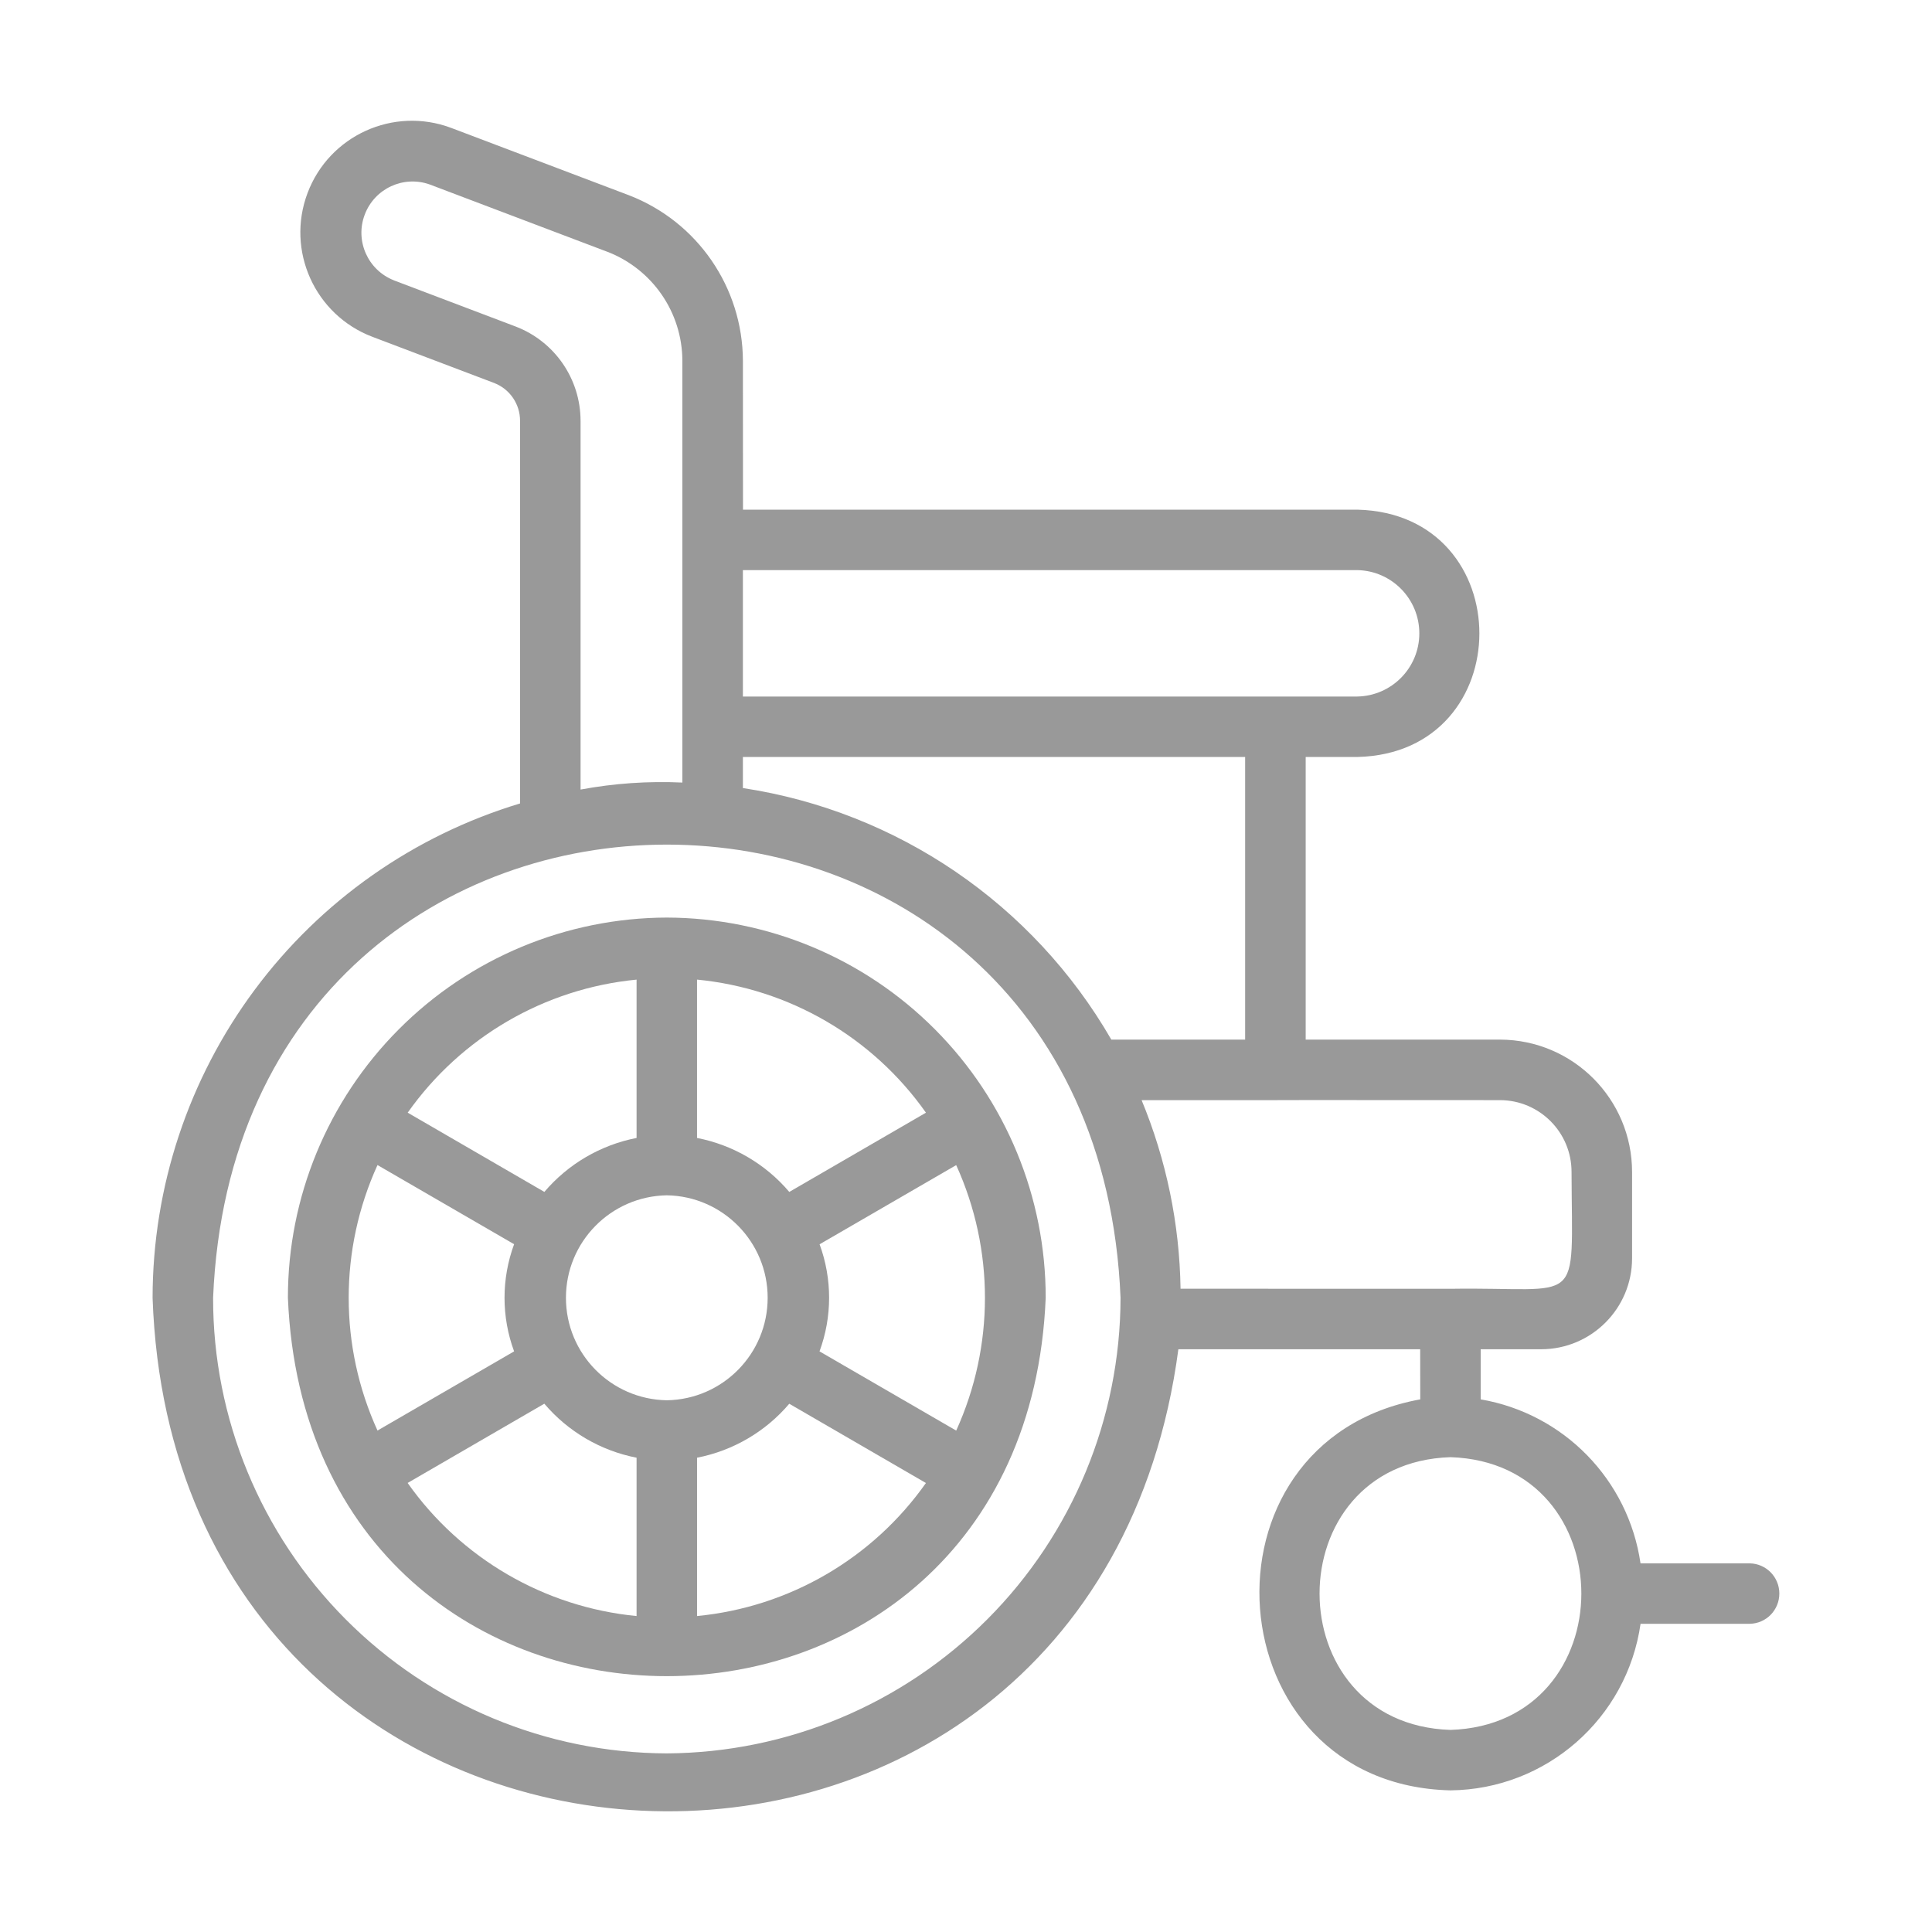
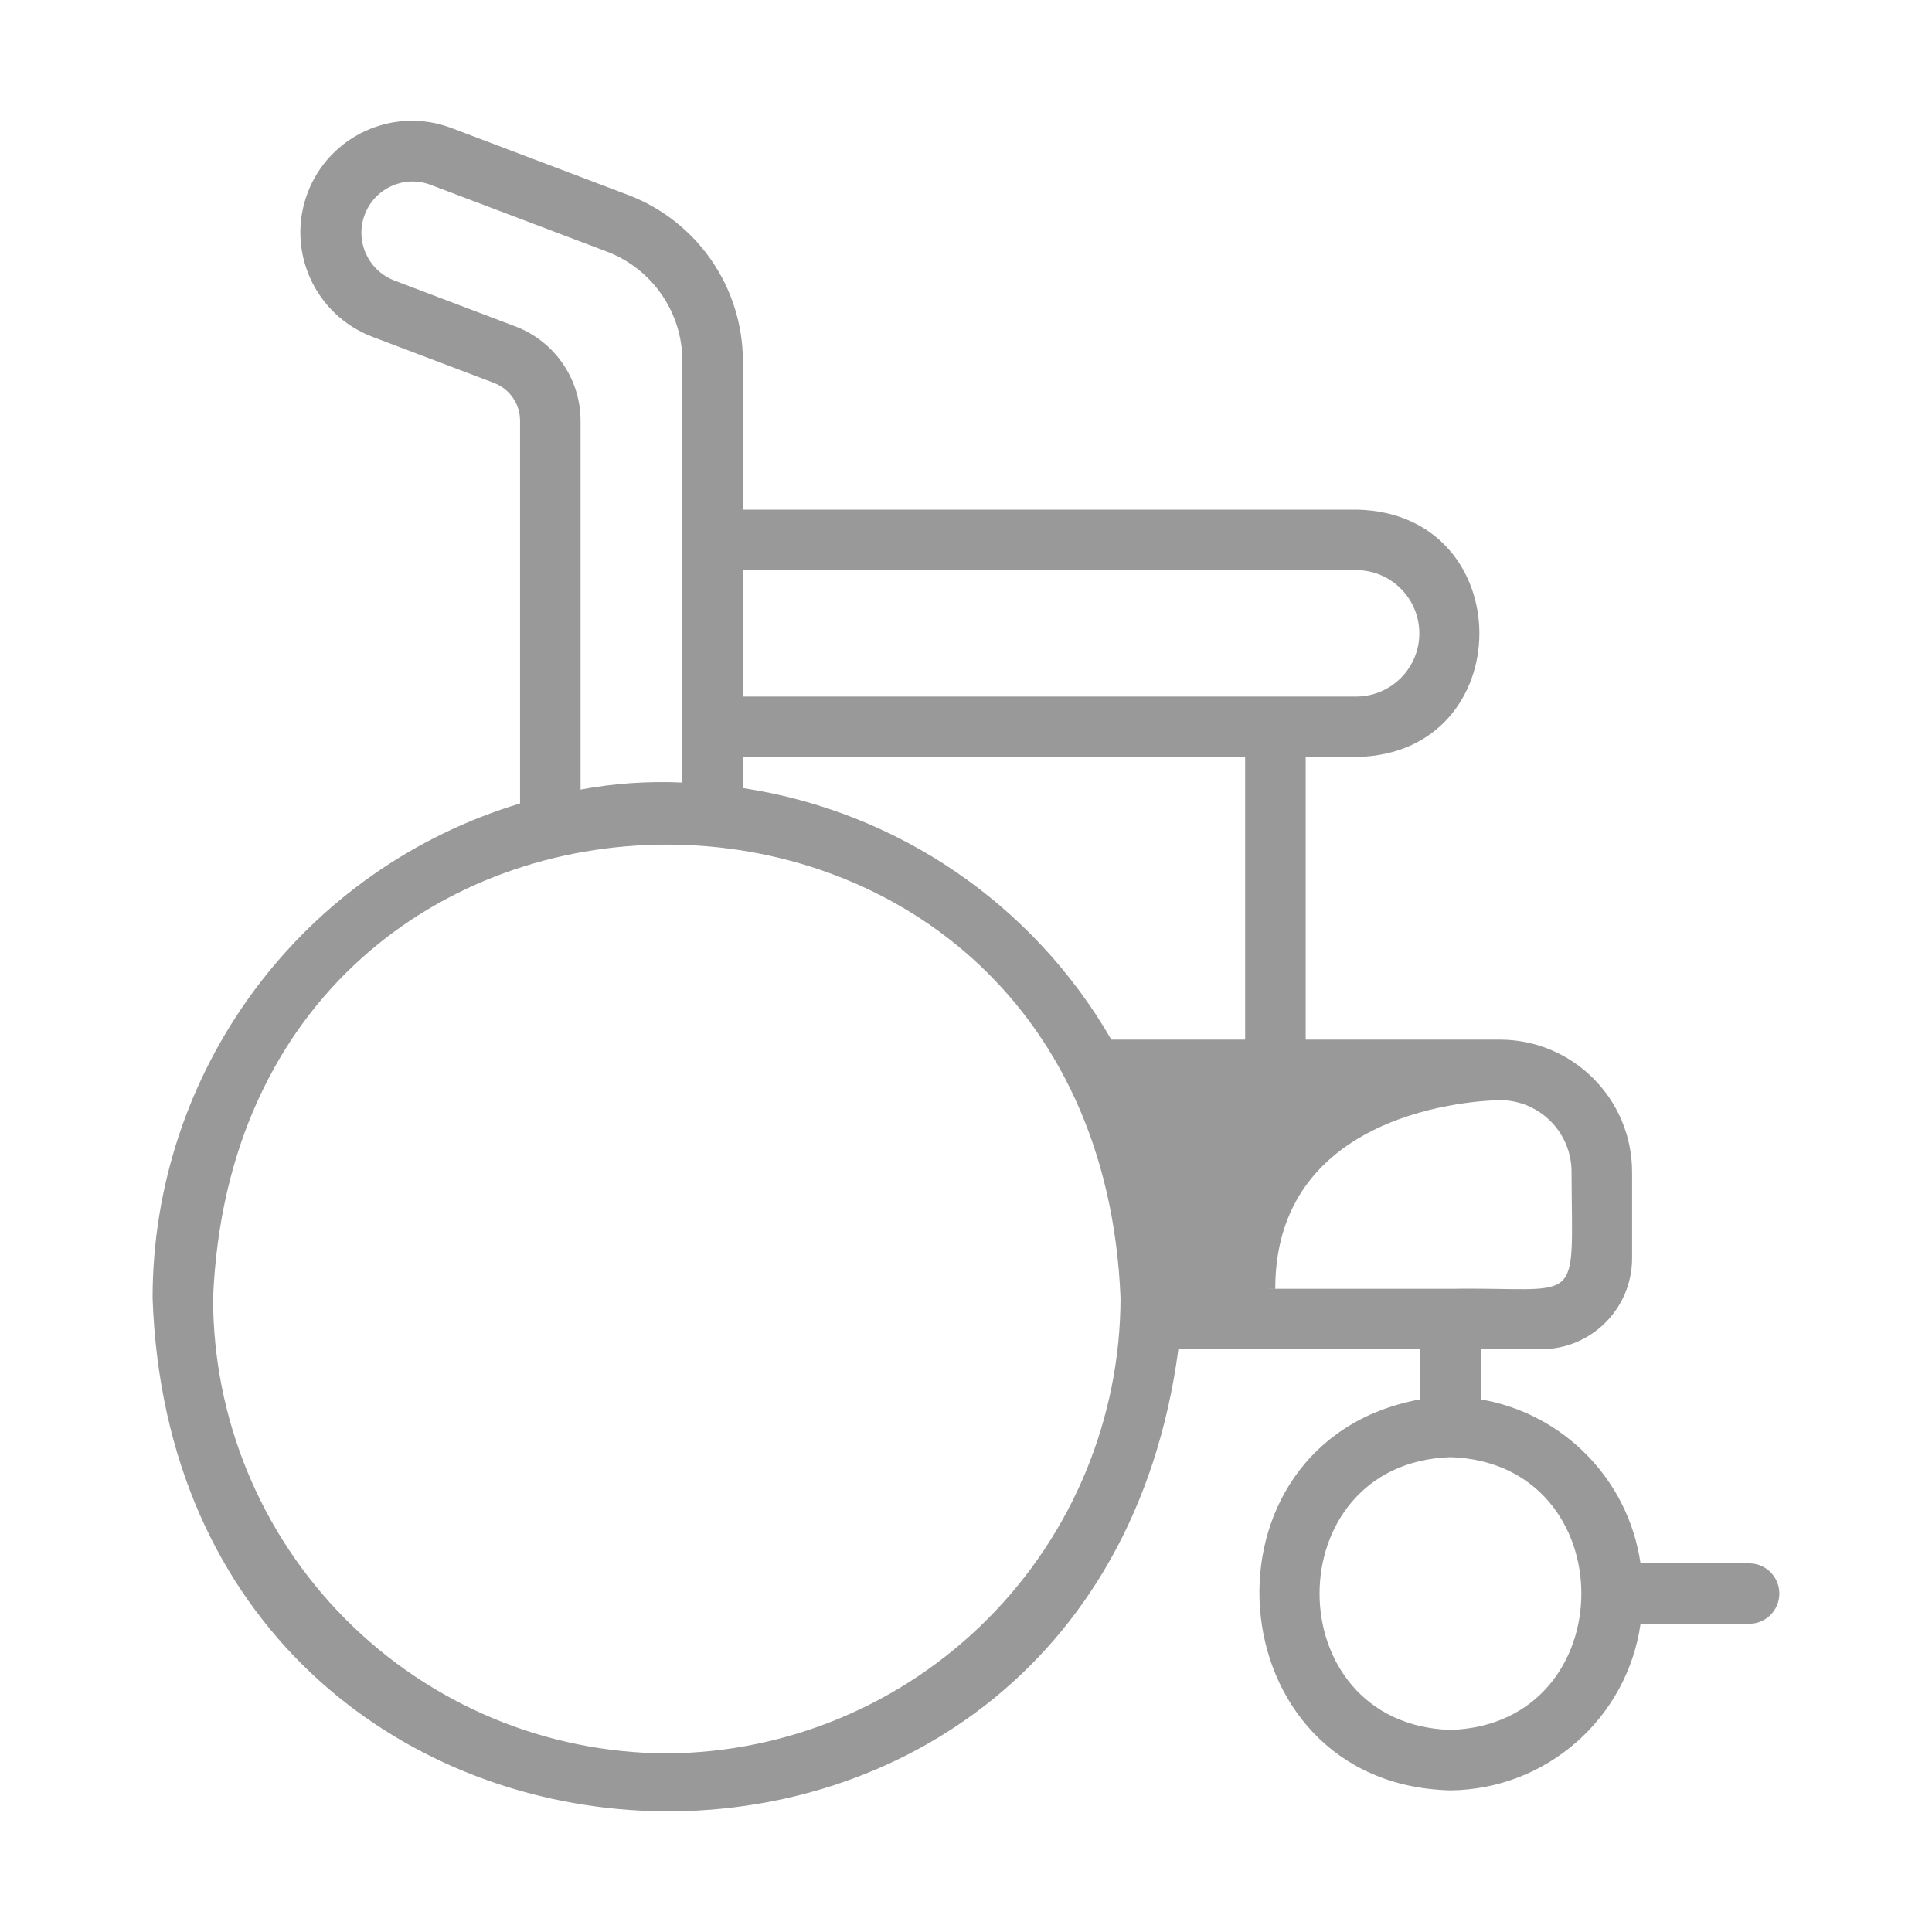
<svg xmlns="http://www.w3.org/2000/svg" width="100" height="100" viewBox="0 0 100 100" fill="none">
  <g id="icon_bathchair">
    <g id="Group 1707481477">
-       <path id="Vector" d="M34.516 47.493C29.305 47.509 24.317 49.587 20.641 53.278C16.961 56.97 14.898 61.966 14.902 67.176C15.98 93.289 53.05 93.281 54.125 67.176V67.172C54.129 61.965 52.067 56.969 48.391 53.277C44.715 49.585 39.723 47.509 34.516 47.493ZM47.93 57.591L40.855 61.693H40.852C39.625 60.247 37.941 59.263 36.078 58.9V50.704C40.844 51.165 45.168 53.681 47.926 57.591H47.93ZM34.516 72.478C31.617 72.431 29.293 70.072 29.293 67.173C29.293 64.279 31.617 61.916 34.516 61.869C37.41 61.916 39.734 64.279 39.734 67.173C39.734 70.072 37.41 72.431 34.516 72.478ZM32.949 50.705V58.9C31.086 59.264 29.406 60.248 28.176 61.693L21.102 57.592C23.863 53.682 28.187 51.166 32.949 50.705ZM19.539 60.303L26.61 64.4C25.949 66.194 25.949 68.158 26.61 69.947L19.539 74.045C17.551 69.682 17.551 64.67 19.539 60.303ZM21.102 76.756L28.176 72.654V72.658C29.406 74.103 31.086 75.088 32.949 75.451V83.646C28.188 83.186 23.86 80.67 21.101 76.76L21.102 76.756ZM36.079 83.646V75.451C37.942 75.088 39.626 74.103 40.852 72.658L47.926 76.76C45.169 80.67 40.845 83.186 36.079 83.646ZM49.489 74.045L42.418 69.947C43.079 68.158 43.079 66.193 42.422 64.404L49.493 60.306C51.477 64.67 51.477 69.681 49.493 74.048L49.489 74.045Z" fill="#999999" />
-       <path id="Vector_2" d="M90.566 80.919H84.913C84.284 76.595 80.945 73.169 76.64 72.431V69.837H79.781C82.374 69.829 84.476 67.724 84.476 65.13V60.665C84.476 56.888 81.421 53.822 77.644 53.81H67.582V39.181H70.262C78.672 38.982 78.68 26.591 70.262 26.38H38.457L38.453 18.669C38.437 14.872 36.097 11.474 32.554 10.106L23.347 6.618C20.363 5.501 17.039 7.013 15.918 9.993C14.796 12.974 16.297 16.302 19.277 17.434L25.582 19.825C26.386 20.138 26.918 20.911 26.918 21.778V41.587C21.422 43.243 16.606 46.626 13.18 51.236C9.754 55.845 7.902 61.435 7.898 67.177C9.074 101.017 56.558 103.232 60.992 69.837H73.508L73.512 72.431C61.559 74.61 62.824 92.38 75.079 92.669C80.036 92.614 84.212 88.954 84.915 84.047H90.567C91.418 84.032 92.098 83.337 92.098 82.481C92.098 81.629 91.418 80.934 90.567 80.919L90.566 80.919ZM81.343 60.665C81.367 67.845 81.992 66.599 75.066 66.708L61.105 66.704C61.054 63.353 60.37 60.04 59.089 56.943H66.007C66.007 56.931 77.636 56.95 77.644 56.943C79.691 56.95 81.347 58.614 81.343 60.665ZM64.448 53.81H57.522C53.475 46.798 46.456 42.005 38.452 40.79V39.18H64.448L64.448 53.81ZM70.257 29.509C72.038 29.544 73.464 31.001 73.464 32.782C73.464 34.563 72.038 36.017 70.257 36.052H38.452V29.509L70.257 29.509ZM26.687 16.9L20.382 14.509L20.378 14.505C19.038 13.974 18.366 12.462 18.878 11.111C19.386 9.759 20.882 9.064 22.241 9.548L31.437 13.033H31.441C33.769 13.935 35.312 16.169 35.319 18.669V40.505C33.554 40.423 31.784 40.544 30.05 40.868V21.779C30.046 19.61 28.71 17.673 26.687 16.9ZM34.515 90.755C28.276 90.735 22.3 88.243 17.898 83.821C13.492 79.399 11.023 73.415 11.03 67.176C12.323 35.891 56.711 35.903 57.999 67.176C57.988 73.411 55.515 79.387 51.113 83.805C46.714 88.219 40.75 90.72 34.515 90.755ZM75.077 89.54C66.041 89.247 66.041 75.716 75.077 75.423C84.108 75.716 84.108 89.247 75.077 89.54Z" fill="#999999" />
+       <path id="Vector_2" d="M90.566 80.919H84.913C84.284 76.595 80.945 73.169 76.64 72.431V69.837H79.781C82.374 69.829 84.476 67.724 84.476 65.13V60.665C84.476 56.888 81.421 53.822 77.644 53.81H67.582V39.181H70.262C78.672 38.982 78.68 26.591 70.262 26.38H38.457L38.453 18.669C38.437 14.872 36.097 11.474 32.554 10.106L23.347 6.618C20.363 5.501 17.039 7.013 15.918 9.993C14.796 12.974 16.297 16.302 19.277 17.434L25.582 19.825C26.386 20.138 26.918 20.911 26.918 21.778V41.587C21.422 43.243 16.606 46.626 13.18 51.236C9.754 55.845 7.902 61.435 7.898 67.177C9.074 101.017 56.558 103.232 60.992 69.837H73.508L73.512 72.431C61.559 74.61 62.824 92.38 75.079 92.669C80.036 92.614 84.212 88.954 84.915 84.047H90.567C91.418 84.032 92.098 83.337 92.098 82.481C92.098 81.629 91.418 80.934 90.567 80.919L90.566 80.919ZM81.343 60.665C81.367 67.845 81.992 66.599 75.066 66.708L61.105 66.704H66.007C66.007 56.931 77.636 56.95 77.644 56.943C79.691 56.95 81.347 58.614 81.343 60.665ZM64.448 53.81H57.522C53.475 46.798 46.456 42.005 38.452 40.79V39.18H64.448L64.448 53.81ZM70.257 29.509C72.038 29.544 73.464 31.001 73.464 32.782C73.464 34.563 72.038 36.017 70.257 36.052H38.452V29.509L70.257 29.509ZM26.687 16.9L20.382 14.509L20.378 14.505C19.038 13.974 18.366 12.462 18.878 11.111C19.386 9.759 20.882 9.064 22.241 9.548L31.437 13.033H31.441C33.769 13.935 35.312 16.169 35.319 18.669V40.505C33.554 40.423 31.784 40.544 30.05 40.868V21.779C30.046 19.61 28.71 17.673 26.687 16.9ZM34.515 90.755C28.276 90.735 22.3 88.243 17.898 83.821C13.492 79.399 11.023 73.415 11.03 67.176C12.323 35.891 56.711 35.903 57.999 67.176C57.988 73.411 55.515 79.387 51.113 83.805C46.714 88.219 40.75 90.72 34.515 90.755ZM75.077 89.54C66.041 89.247 66.041 75.716 75.077 75.423C84.108 75.716 84.108 89.247 75.077 89.54Z" fill="#999999" />
    </g>
  </g>
</svg>